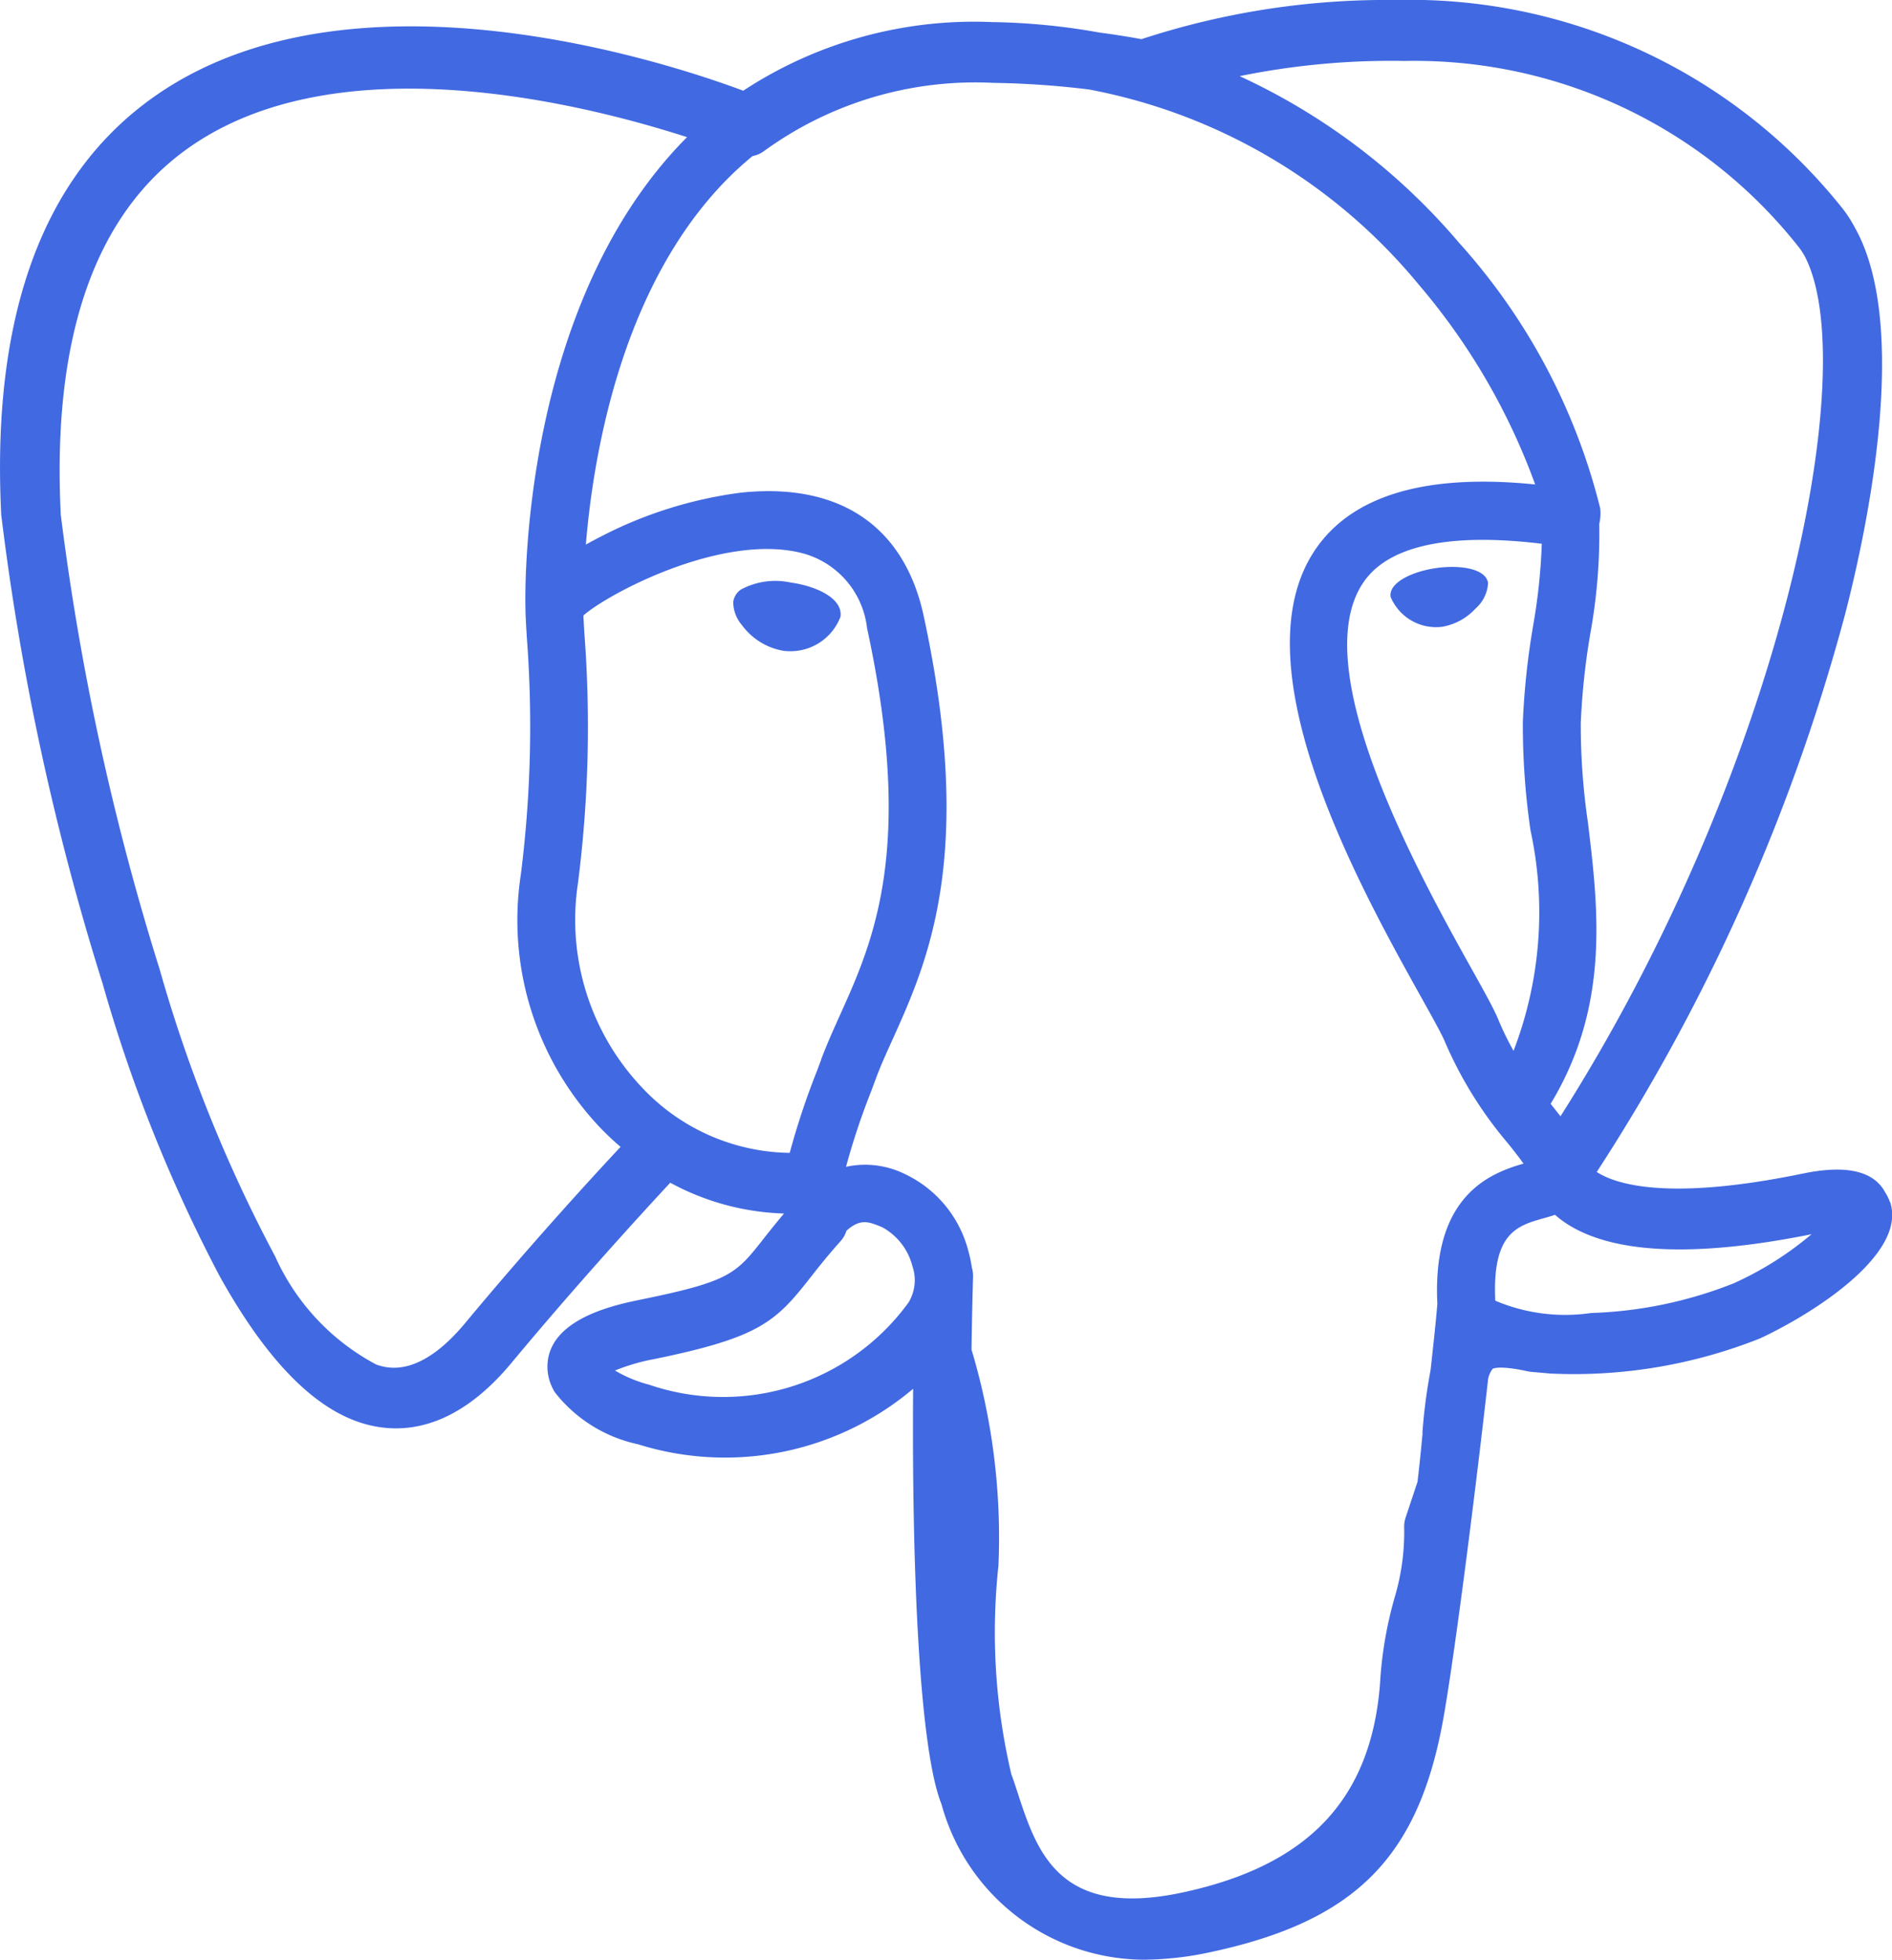
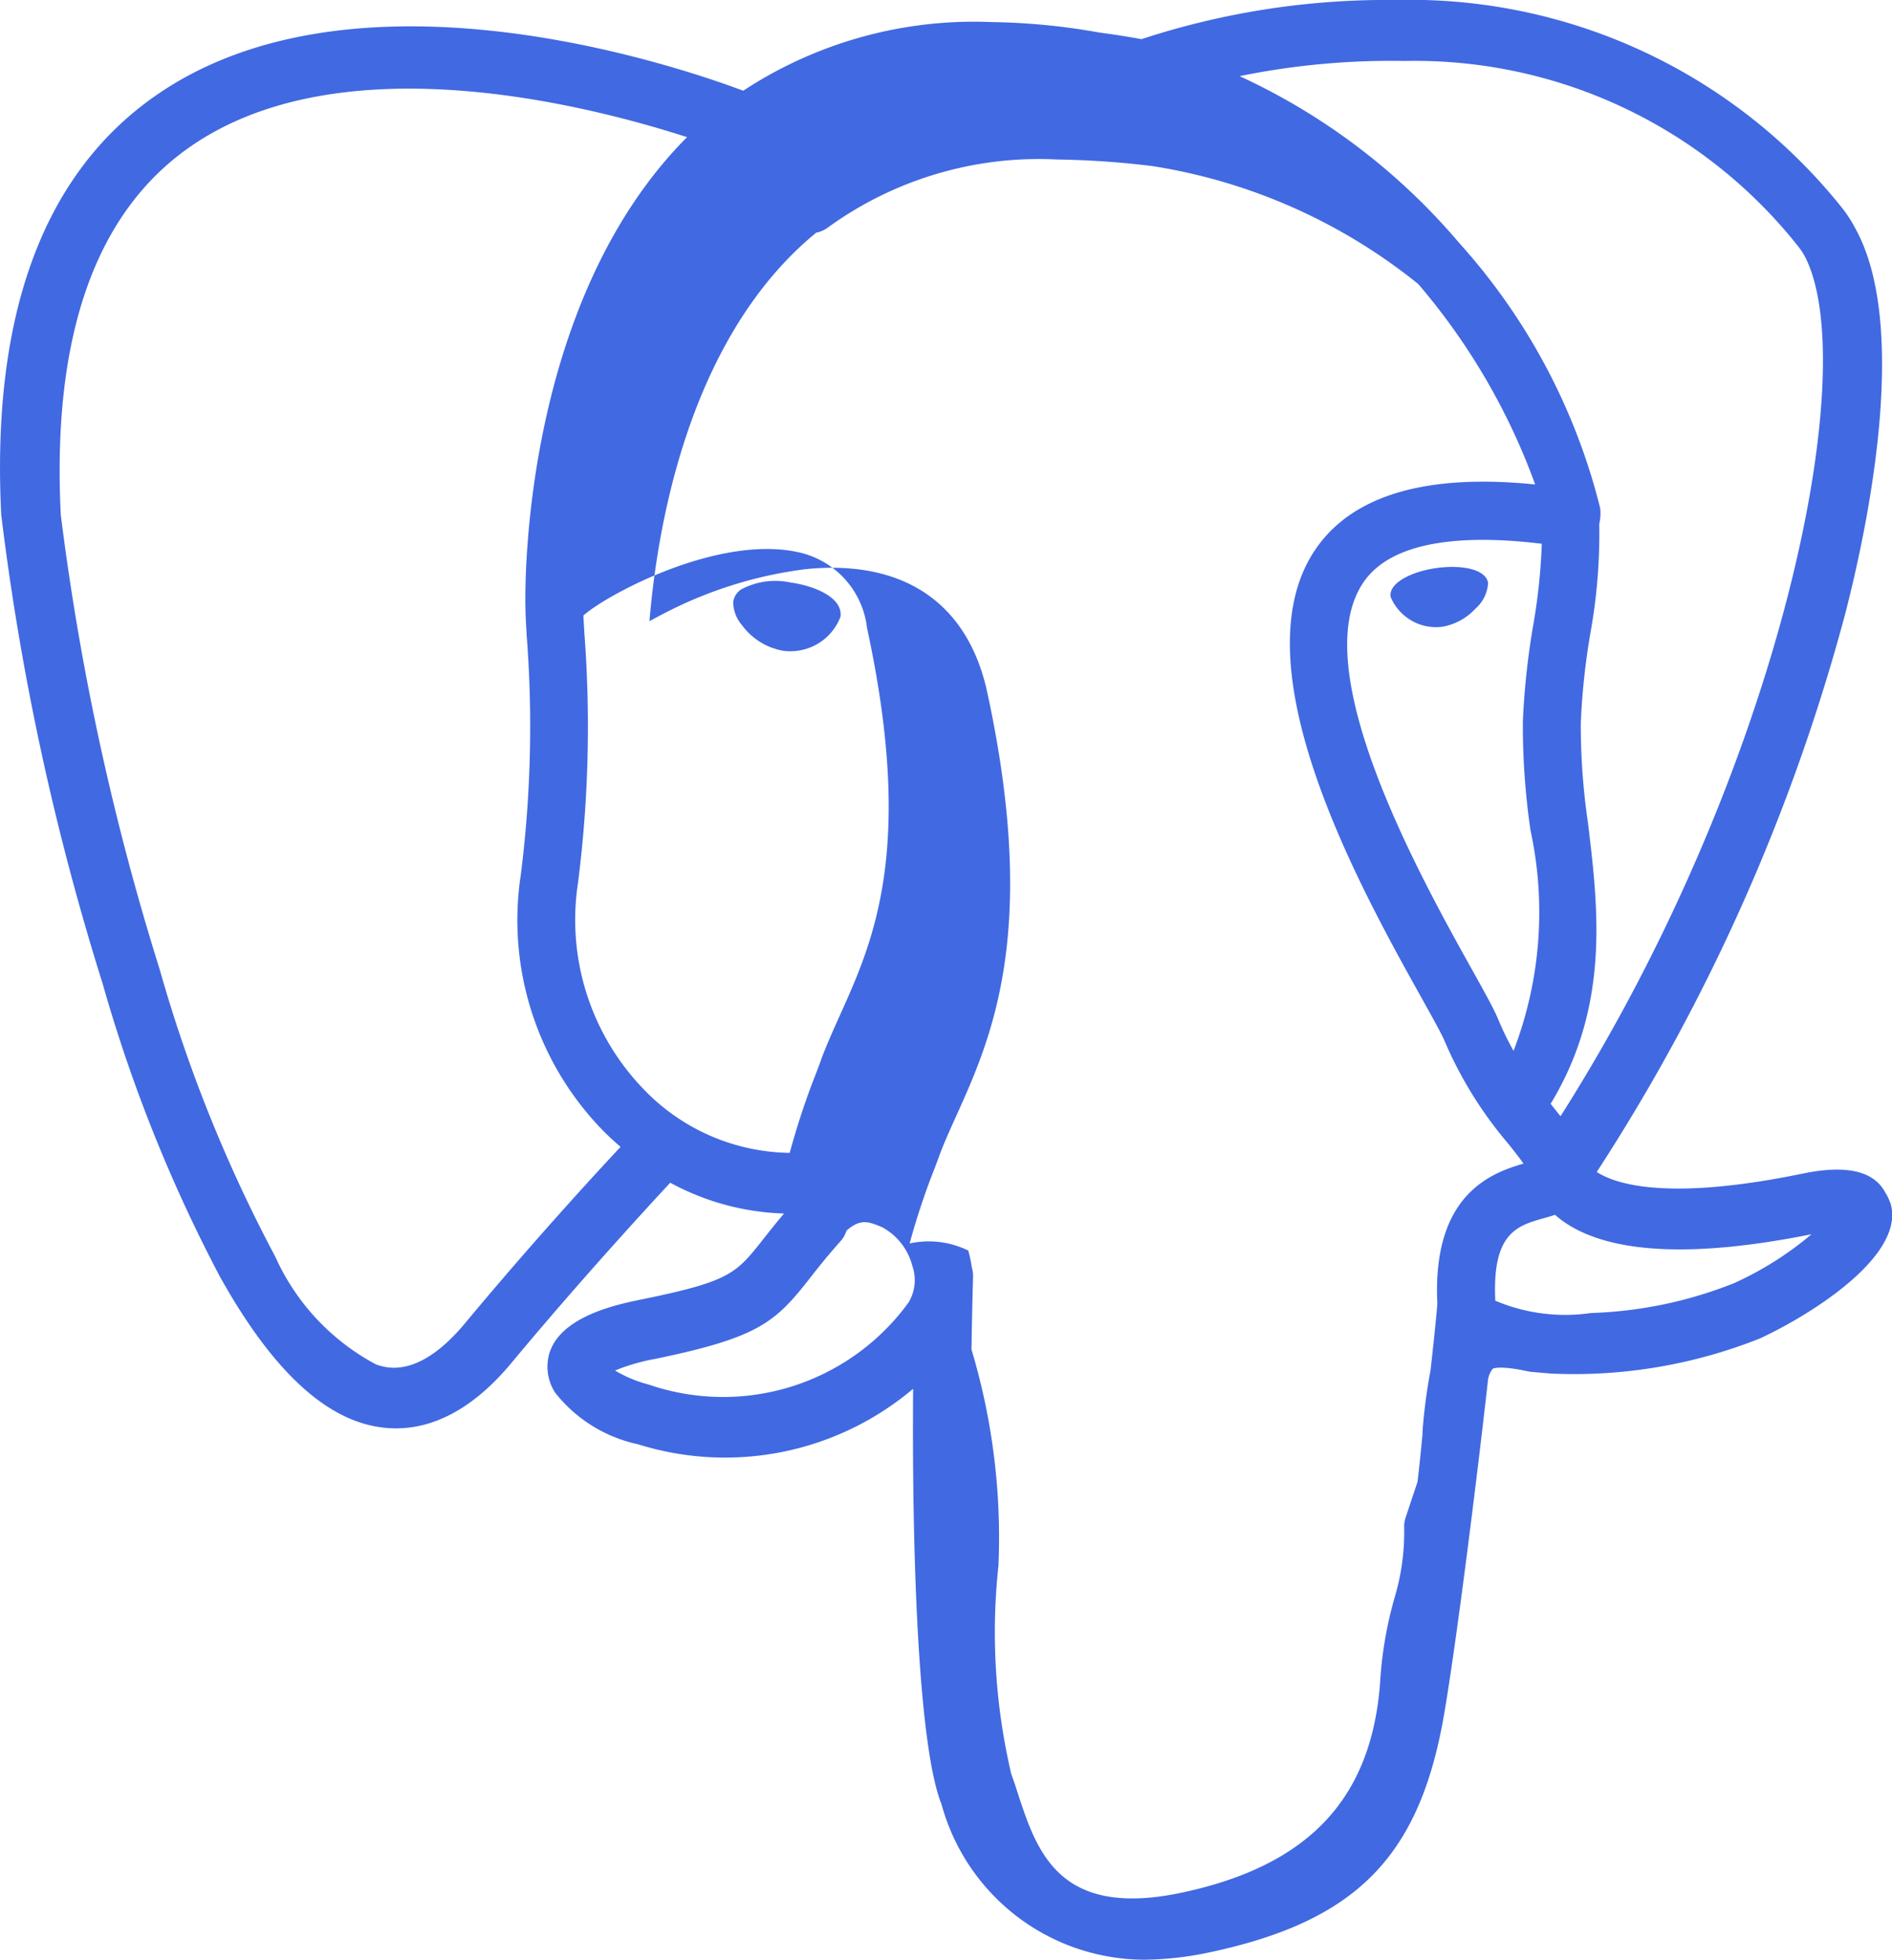
<svg xmlns="http://www.w3.org/2000/svg" width="40" height="41.435" viewBox="0 0 40 41.435">
-   <path id="Path_100" data-name="Path 100" d="M40.372,25.418a.91.91,0,0,0-.1-.206c-.24-.454-.823-.59-1.739-.4-2.854.589-3.96.227-4.36-.033a41.126,41.126,0,0,0,5.25-11.791c.469-1.814,1.378-6.083.211-8.169a2.7,2.7,0,0,0-.261-.406A11.687,11.687,0,0,0,29.928,0a16.634,16.634,0,0,0-5.38.828Q24.1.746,23.657.688A13.887,13.887,0,0,0,21.393.467a8.892,8.892,0,0,0-5.265,1.451c-1.48-.554-8.268-2.84-12.468.136C1.314,3.716.231,6.687.441,10.884A55.432,55.432,0,0,0,2.586,20.8,32,32,0,0,0,5.06,26.984C6.015,28.7,7,29.735,8.02,30.073c.772.257,1.956.249,3.208-1.257,1.383-1.663,2.746-3.152,3.357-3.81a5.36,5.36,0,0,0,2.4.651v.007q-.218.26-.427.527c-.585.743-.707.9-2.59,1.285-.536.11-1.958.4-1.979,1.4a1.02,1.02,0,0,0,.159.564A3.034,3.034,0,0,0,13.9,30.535a6.16,6.16,0,0,0,5.82-1.172c-.029,3.852.134,7.626.6,8.783a4.458,4.458,0,0,0,4.263,3.288,6.841,6.841,0,0,0,1.432-.162c3.076-.66,4.412-2.019,4.929-5.017.259-1.5.693-4.964.93-7.08a.476.476,0,0,1,.1-.235s.12-.081.738.053a.634.634,0,0,0,.076.012l.438.038.026,0a10.628,10.628,0,0,0,4.37-.744c1.111-.516,3.117-1.782,2.754-2.883ZM3.792,20.5A54.913,54.913,0,0,1,1.7,10.884c-.187-3.749.72-6.358,2.7-7.756C7.567.886,12.751,2.194,14.941,2.9l-.017.016c-3.494,3.529-3.411,9.558-3.4,9.926,0,.142.011.343.028.62a24.956,24.956,0,0,1-.127,5.038A6.371,6.371,0,0,0,13.1,23.838q.209.218.435.41c-.6.641-1.9,2.059-3.285,3.725-.98,1.178-1.657.952-1.879.878a4.811,4.811,0,0,1-2.137-2.283A30.755,30.755,0,0,1,3.792,20.5Zm10.371,8.783a2.806,2.806,0,0,1-.746-.306,4.187,4.187,0,0,1,.834-.243c2.216-.456,2.558-.778,3.3-1.727.171-.218.365-.464.634-.764a.613.613,0,0,0,.127-.224c.295-.261.47-.19.754-.072a1.3,1.3,0,0,1,.638.82.913.913,0,0,1-.078.767,4.844,4.844,0,0,1-5.469,1.749ZM17.778,22.4l-.091.243a15.95,15.95,0,0,0-.576,1.732,4.357,4.357,0,0,1-3.126-1.385,5.155,5.155,0,0,1-1.351-4.317,26.072,26.072,0,0,0,.136-5.28c-.009-.148-.016-.277-.021-.38.511-.452,2.876-1.72,4.563-1.333a1.856,1.856,0,0,1,1.434,1.6c1.009,4.668.134,6.613-.57,8.177-.145.322-.282.627-.4.942ZM30.491,30.3c-.029.305-.062.649-.107,1.029l-.252.757a.612.612,0,0,0-.031.186,4.84,4.84,0,0,1-.2,1.5,8.3,8.3,0,0,0-.31,1.826c-.19,2.442-1.516,3.844-4.173,4.414-2.616.561-3.08-.858-3.489-2.109q-.063-.2-.133-.391a13.092,13.092,0,0,1-.272-4.411,13.842,13.842,0,0,0-.57-4.568q.011-.759.033-1.54a.609.609,0,0,0-.026-.194,2.576,2.576,0,0,0-.076-.359A2.481,2.481,0,0,0,19.54,24.82a1.9,1.9,0,0,0-1.239-.15,14.989,14.989,0,0,1,.533-1.6l.091-.245c.1-.276.231-.562.368-.865.736-1.636,1.745-3.876.65-8.938-.41-1.9-1.779-2.822-3.854-2.607a8.9,8.9,0,0,0-2.95.919q-.171.087-.338.18c.158-1.91.757-5.48,3-7.738a6.958,6.958,0,0,1,.524-.476.61.61,0,0,0,.25-.111,7.591,7.591,0,0,1,4.837-1.437,18.622,18.622,0,0,1,2.027.14A11.879,11.879,0,0,1,30.4,6.006a13.708,13.708,0,0,1,2.471,4.237c-2.284-.232-3.839.219-4.626,1.345-1.714,2.45.937,7.2,2.212,9.489.234.419.435.781.5.935A8.482,8.482,0,0,0,32.3,24.179c.12.15.237.3.325.423-.692.2-1.935.66-1.822,2.964-.021.27-.073.772-.144,1.407a11.6,11.6,0,0,0-.172,1.323Zm1.537-2.8c-.07-1.436.465-1.586,1.03-1.745q.117-.032.233-.07a2.076,2.076,0,0,0,.232.178c.985.65,2.732.727,5.191.232a6.979,6.979,0,0,1-1.646,1.038,8.917,8.917,0,0,1-3.017.628,3.783,3.783,0,0,1-2.024-.261Zm.983-16.006a12.444,12.444,0,0,1-.182,1.729,16.039,16.039,0,0,0-.218,2.031,15.367,15.367,0,0,0,.161,2.3,8.178,8.178,0,0,1-.358,4.664,6.09,6.09,0,0,1-.324-.666c-.091-.22-.288-.574-.561-1.064-1.063-1.906-3.552-6.37-2.278-8.191.655-.937,2.315-.977,3.76-.8ZM33.406,23.6l-.147-.185-.061-.077c1.254-2.071,1.009-4.12.79-5.936a14.271,14.271,0,0,1-.153-2.111,14.972,14.972,0,0,1,.2-1.884,11.878,11.878,0,0,0,.191-2.332.965.965,0,0,0,.02-.328,13.091,13.091,0,0,0-2.986-5.616A13.472,13.472,0,0,0,26.623,1.61a15.972,15.972,0,0,1,3.495-.321,10.335,10.335,0,0,1,8.329,3.94,1.568,1.568,0,0,1,.115.173c1.248,2.34-.477,10.834-5.156,18.2ZM18.184,13.04a1.132,1.132,0,0,1-1.072.729,1,1,0,0,1-.14-.01,1.375,1.375,0,0,1-.873-.545.749.749,0,0,1-.182-.491.386.386,0,0,1,.16-.257,1.534,1.534,0,0,1,1.052-.15c.546.076,1.109.335,1.055.723Zm13.691-.71a.774.774,0,0,1-.264.536,1.247,1.247,0,0,1-.7.385.942.942,0,0,1-.129.009,1.042,1.042,0,0,1-.968-.642c-.041-.3.456-.536.969-.608S31.834,12.026,31.876,12.33Z" transform="translate(-0.415)" fill="#4169e1" />
+   <path id="Path_100" data-name="Path 100" d="M40.372,25.418a.91.91,0,0,0-.1-.206c-.24-.454-.823-.59-1.739-.4-2.854.589-3.96.227-4.36-.033a41.126,41.126,0,0,0,5.25-11.791c.469-1.814,1.378-6.083.211-8.169a2.7,2.7,0,0,0-.261-.406A11.687,11.687,0,0,0,29.928,0a16.634,16.634,0,0,0-5.38.828Q24.1.746,23.657.688A13.887,13.887,0,0,0,21.393.467a8.892,8.892,0,0,0-5.265,1.451c-1.48-.554-8.268-2.84-12.468.136C1.314,3.716.231,6.687.441,10.884A55.432,55.432,0,0,0,2.586,20.8,32,32,0,0,0,5.06,26.984C6.015,28.7,7,29.735,8.02,30.073c.772.257,1.956.249,3.208-1.257,1.383-1.663,2.746-3.152,3.357-3.81a5.36,5.36,0,0,0,2.4.651v.007q-.218.26-.427.527c-.585.743-.707.9-2.59,1.285-.536.11-1.958.4-1.979,1.4a1.02,1.02,0,0,0,.159.564A3.034,3.034,0,0,0,13.9,30.535a6.16,6.16,0,0,0,5.82-1.172c-.029,3.852.134,7.626.6,8.783a4.458,4.458,0,0,0,4.263,3.288,6.841,6.841,0,0,0,1.432-.162c3.076-.66,4.412-2.019,4.929-5.017.259-1.5.693-4.964.93-7.08a.476.476,0,0,1,.1-.235s.12-.081.738.053a.634.634,0,0,0,.076.012l.438.038.026,0a10.628,10.628,0,0,0,4.37-.744c1.111-.516,3.117-1.782,2.754-2.883ZM3.792,20.5A54.913,54.913,0,0,1,1.7,10.884c-.187-3.749.72-6.358,2.7-7.756C7.567.886,12.751,2.194,14.941,2.9l-.017.016c-3.494,3.529-3.411,9.558-3.4,9.926,0,.142.011.343.028.62a24.956,24.956,0,0,1-.127,5.038A6.371,6.371,0,0,0,13.1,23.838q.209.218.435.41c-.6.641-1.9,2.059-3.285,3.725-.98,1.178-1.657.952-1.879.878a4.811,4.811,0,0,1-2.137-2.283A30.755,30.755,0,0,1,3.792,20.5Zm10.371,8.783a2.806,2.806,0,0,1-.746-.306,4.187,4.187,0,0,1,.834-.243c2.216-.456,2.558-.778,3.3-1.727.171-.218.365-.464.634-.764a.613.613,0,0,0,.127-.224c.295-.261.47-.19.754-.072a1.3,1.3,0,0,1,.638.82.913.913,0,0,1-.078.767,4.844,4.844,0,0,1-5.469,1.749ZM17.778,22.4l-.091.243a15.95,15.95,0,0,0-.576,1.732,4.357,4.357,0,0,1-3.126-1.385,5.155,5.155,0,0,1-1.351-4.317,26.072,26.072,0,0,0,.136-5.28c-.009-.148-.016-.277-.021-.38.511-.452,2.876-1.72,4.563-1.333a1.856,1.856,0,0,1,1.434,1.6c1.009,4.668.134,6.613-.57,8.177-.145.322-.282.627-.4.942ZM30.491,30.3c-.029.305-.062.649-.107,1.029l-.252.757a.612.612,0,0,0-.031.186,4.84,4.84,0,0,1-.2,1.5,8.3,8.3,0,0,0-.31,1.826c-.19,2.442-1.516,3.844-4.173,4.414-2.616.561-3.08-.858-3.489-2.109q-.063-.2-.133-.391a13.092,13.092,0,0,1-.272-4.411,13.842,13.842,0,0,0-.57-4.568q.011-.759.033-1.54a.609.609,0,0,0-.026-.194,2.576,2.576,0,0,0-.076-.359a1.9,1.9,0,0,0-1.239-.15,14.989,14.989,0,0,1,.533-1.6l.091-.245c.1-.276.231-.562.368-.865.736-1.636,1.745-3.876.65-8.938-.41-1.9-1.779-2.822-3.854-2.607a8.9,8.9,0,0,0-2.95.919q-.171.087-.338.18c.158-1.91.757-5.48,3-7.738a6.958,6.958,0,0,1,.524-.476.61.61,0,0,0,.25-.111,7.591,7.591,0,0,1,4.837-1.437,18.622,18.622,0,0,1,2.027.14A11.879,11.879,0,0,1,30.4,6.006a13.708,13.708,0,0,1,2.471,4.237c-2.284-.232-3.839.219-4.626,1.345-1.714,2.45.937,7.2,2.212,9.489.234.419.435.781.5.935A8.482,8.482,0,0,0,32.3,24.179c.12.15.237.3.325.423-.692.2-1.935.66-1.822,2.964-.021.27-.073.772-.144,1.407a11.6,11.6,0,0,0-.172,1.323Zm1.537-2.8c-.07-1.436.465-1.586,1.03-1.745q.117-.032.233-.07a2.076,2.076,0,0,0,.232.178c.985.65,2.732.727,5.191.232a6.979,6.979,0,0,1-1.646,1.038,8.917,8.917,0,0,1-3.017.628,3.783,3.783,0,0,1-2.024-.261Zm.983-16.006a12.444,12.444,0,0,1-.182,1.729,16.039,16.039,0,0,0-.218,2.031,15.367,15.367,0,0,0,.161,2.3,8.178,8.178,0,0,1-.358,4.664,6.09,6.09,0,0,1-.324-.666c-.091-.22-.288-.574-.561-1.064-1.063-1.906-3.552-6.37-2.278-8.191.655-.937,2.315-.977,3.76-.8ZM33.406,23.6l-.147-.185-.061-.077c1.254-2.071,1.009-4.12.79-5.936a14.271,14.271,0,0,1-.153-2.111,14.972,14.972,0,0,1,.2-1.884,11.878,11.878,0,0,0,.191-2.332.965.965,0,0,0,.02-.328,13.091,13.091,0,0,0-2.986-5.616A13.472,13.472,0,0,0,26.623,1.61a15.972,15.972,0,0,1,3.495-.321,10.335,10.335,0,0,1,8.329,3.94,1.568,1.568,0,0,1,.115.173c1.248,2.34-.477,10.834-5.156,18.2ZM18.184,13.04a1.132,1.132,0,0,1-1.072.729,1,1,0,0,1-.14-.01,1.375,1.375,0,0,1-.873-.545.749.749,0,0,1-.182-.491.386.386,0,0,1,.16-.257,1.534,1.534,0,0,1,1.052-.15c.546.076,1.109.335,1.055.723Zm13.691-.71a.774.774,0,0,1-.264.536,1.247,1.247,0,0,1-.7.385.942.942,0,0,1-.129.009,1.042,1.042,0,0,1-.968-.642c-.041-.3.456-.536.969-.608S31.834,12.026,31.876,12.33Z" transform="translate(-0.415)" fill="#4169e1" />
</svg>